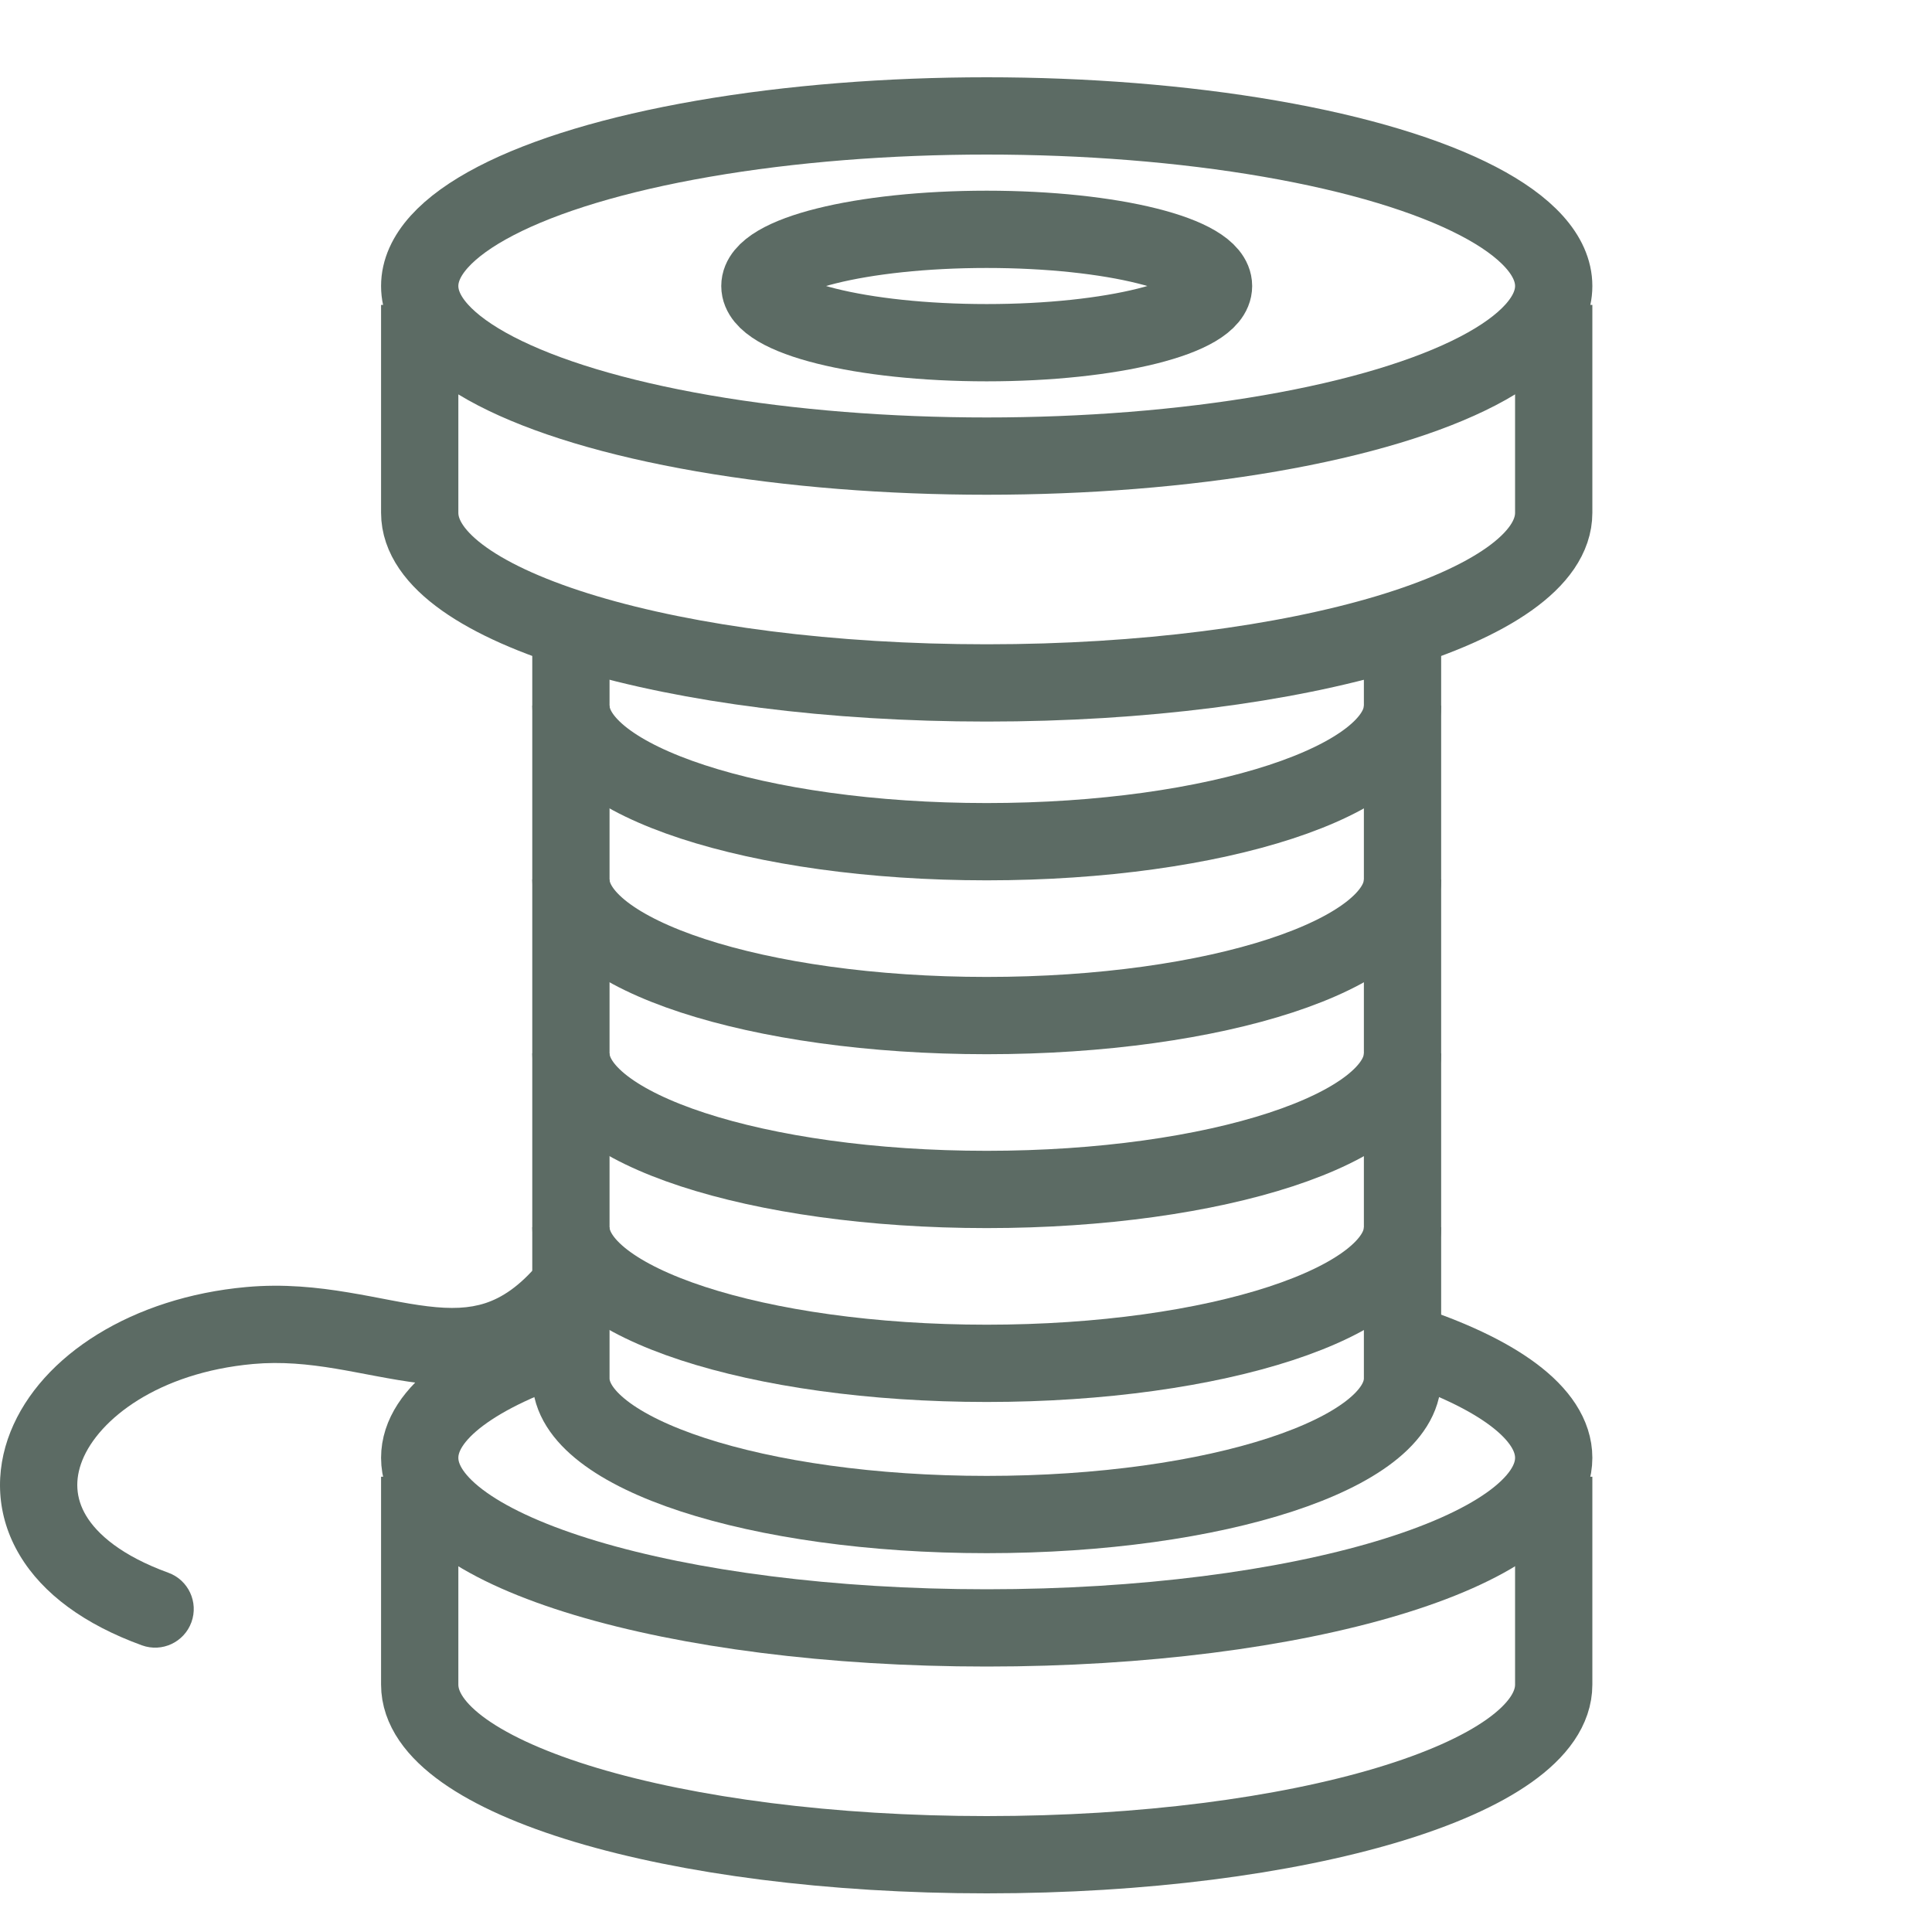
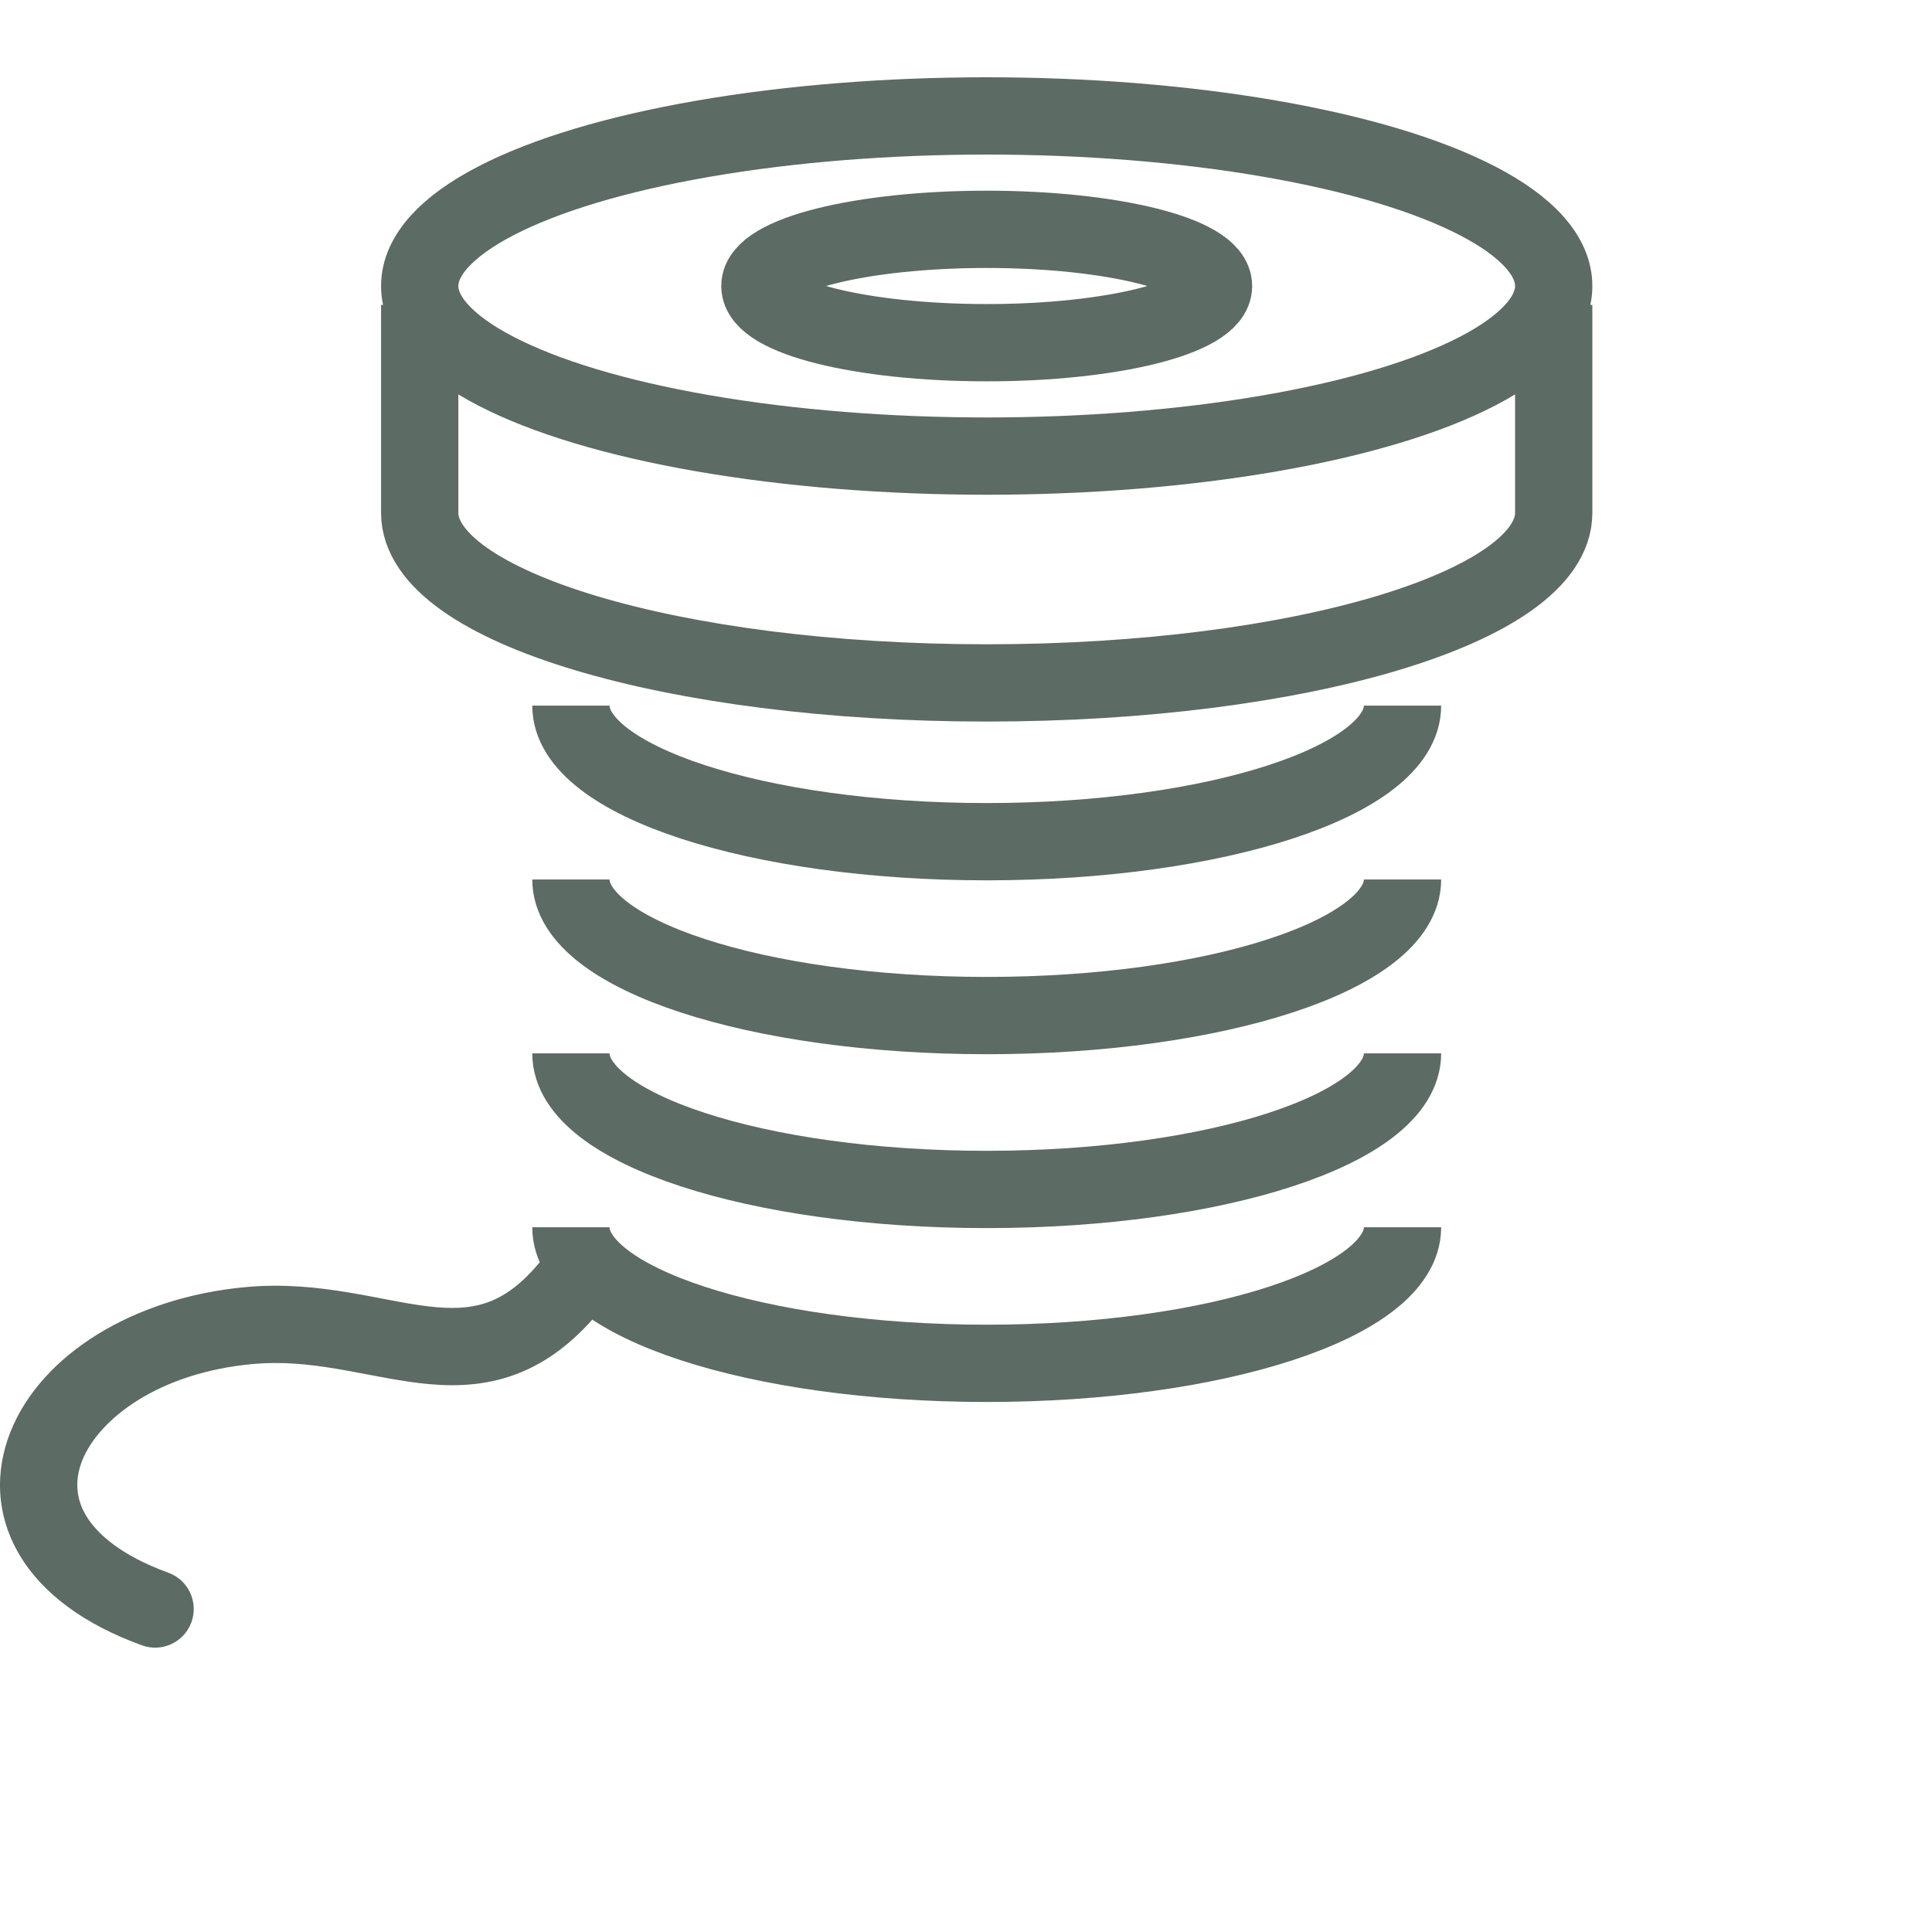
<svg xmlns="http://www.w3.org/2000/svg" fill="none" viewBox="0 0 50 50" height="50" width="50">
  <ellipse stroke-width="2" stroke="#5C6B64" ry="4.402" rx="14.674" cy="7.402" cx="25.536" />
-   <path stroke-width="2" stroke="#5C6B64" d="M36.297 34.735C38.725 35.521 40.21 36.572 40.21 37.728C40.21 40.16 33.64 42.13 25.536 42.13C17.432 42.13 10.862 40.16 10.862 37.728C10.862 36.572 12.347 35.521 14.775 34.735" />
  <path fill="#5C6B64" d="M15.489 33.966C15.842 33.542 15.785 32.911 15.361 32.558C14.936 32.204 14.306 32.262 13.952 32.686L15.489 33.966ZM6.46 34.304L6.369 33.309L6.46 34.304ZM3.673 42.581C4.192 42.77 4.765 42.502 4.954 41.983C5.143 41.464 4.875 40.89 4.356 40.702L3.673 42.581ZM13.952 32.686C13.438 33.303 12.979 33.587 12.565 33.724C12.138 33.864 11.667 33.879 11.072 33.807C10.419 33.728 9.854 33.587 9.009 33.447C8.226 33.317 7.342 33.22 6.369 33.309L6.55 35.3C7.283 35.234 7.978 35.303 8.682 35.42C9.323 35.526 10.151 35.71 10.832 35.792C11.57 35.882 12.371 35.893 13.19 35.623C14.022 35.349 14.78 34.817 15.489 33.966L13.952 32.686ZM6.369 33.309C3.449 33.574 1.071 35.057 0.273 37.051C-0.139 38.083 -0.104 39.223 0.512 40.252C1.11 41.253 2.192 42.043 3.673 42.581L4.356 40.702C3.147 40.262 2.516 39.706 2.228 39.225C1.957 38.771 1.932 38.291 2.13 37.794C2.555 36.731 4.091 35.524 6.55 35.3L6.369 33.309Z" />
  <path stroke-width="2" stroke="#5C6B64" d="M10.862 7.891V13.272C10.862 15.703 17.432 17.674 25.536 17.674C33.64 17.674 40.21 15.703 40.21 13.272V7.891" />
-   <path stroke-width="2" stroke="#5C6B64" d="M10.862 38.217V43.598C10.862 46.029 17.432 48 25.536 48C33.64 48 40.21 46.029 40.21 43.598V38.217" />
-   <path stroke-width="2" stroke="#5C6B64" d="M14.775 16.206V35.674C14.775 37.619 19.593 39.196 25.536 39.196C31.479 39.196 36.297 37.619 36.297 35.674V16.206" />
  <path stroke-width="2" stroke="#5C6B64" d="M36.297 31.761C36.297 33.706 31.479 35.283 25.536 35.283C19.593 35.283 14.775 33.706 14.775 31.761" />
  <path stroke-width="2" stroke="#5C6B64" d="M36.297 27.261C36.297 29.206 31.479 30.783 25.536 30.783C19.593 30.783 14.775 29.206 14.775 27.261" />
  <path stroke-width="2" stroke="#5C6B64" d="M36.297 22.761C36.297 24.706 31.479 26.283 25.536 26.283C19.593 26.283 14.775 24.706 14.775 22.761" />
  <path stroke-width="2" stroke="#5C6B64" d="M36.297 18.261C36.297 20.206 31.479 21.783 25.536 21.783C19.593 21.783 14.775 20.206 14.775 18.261" />
  <ellipse stroke-width="2" stroke="#5C6B64" ry="1.467" rx="5.87" cy="7.402" cx="25.536" />
</svg>